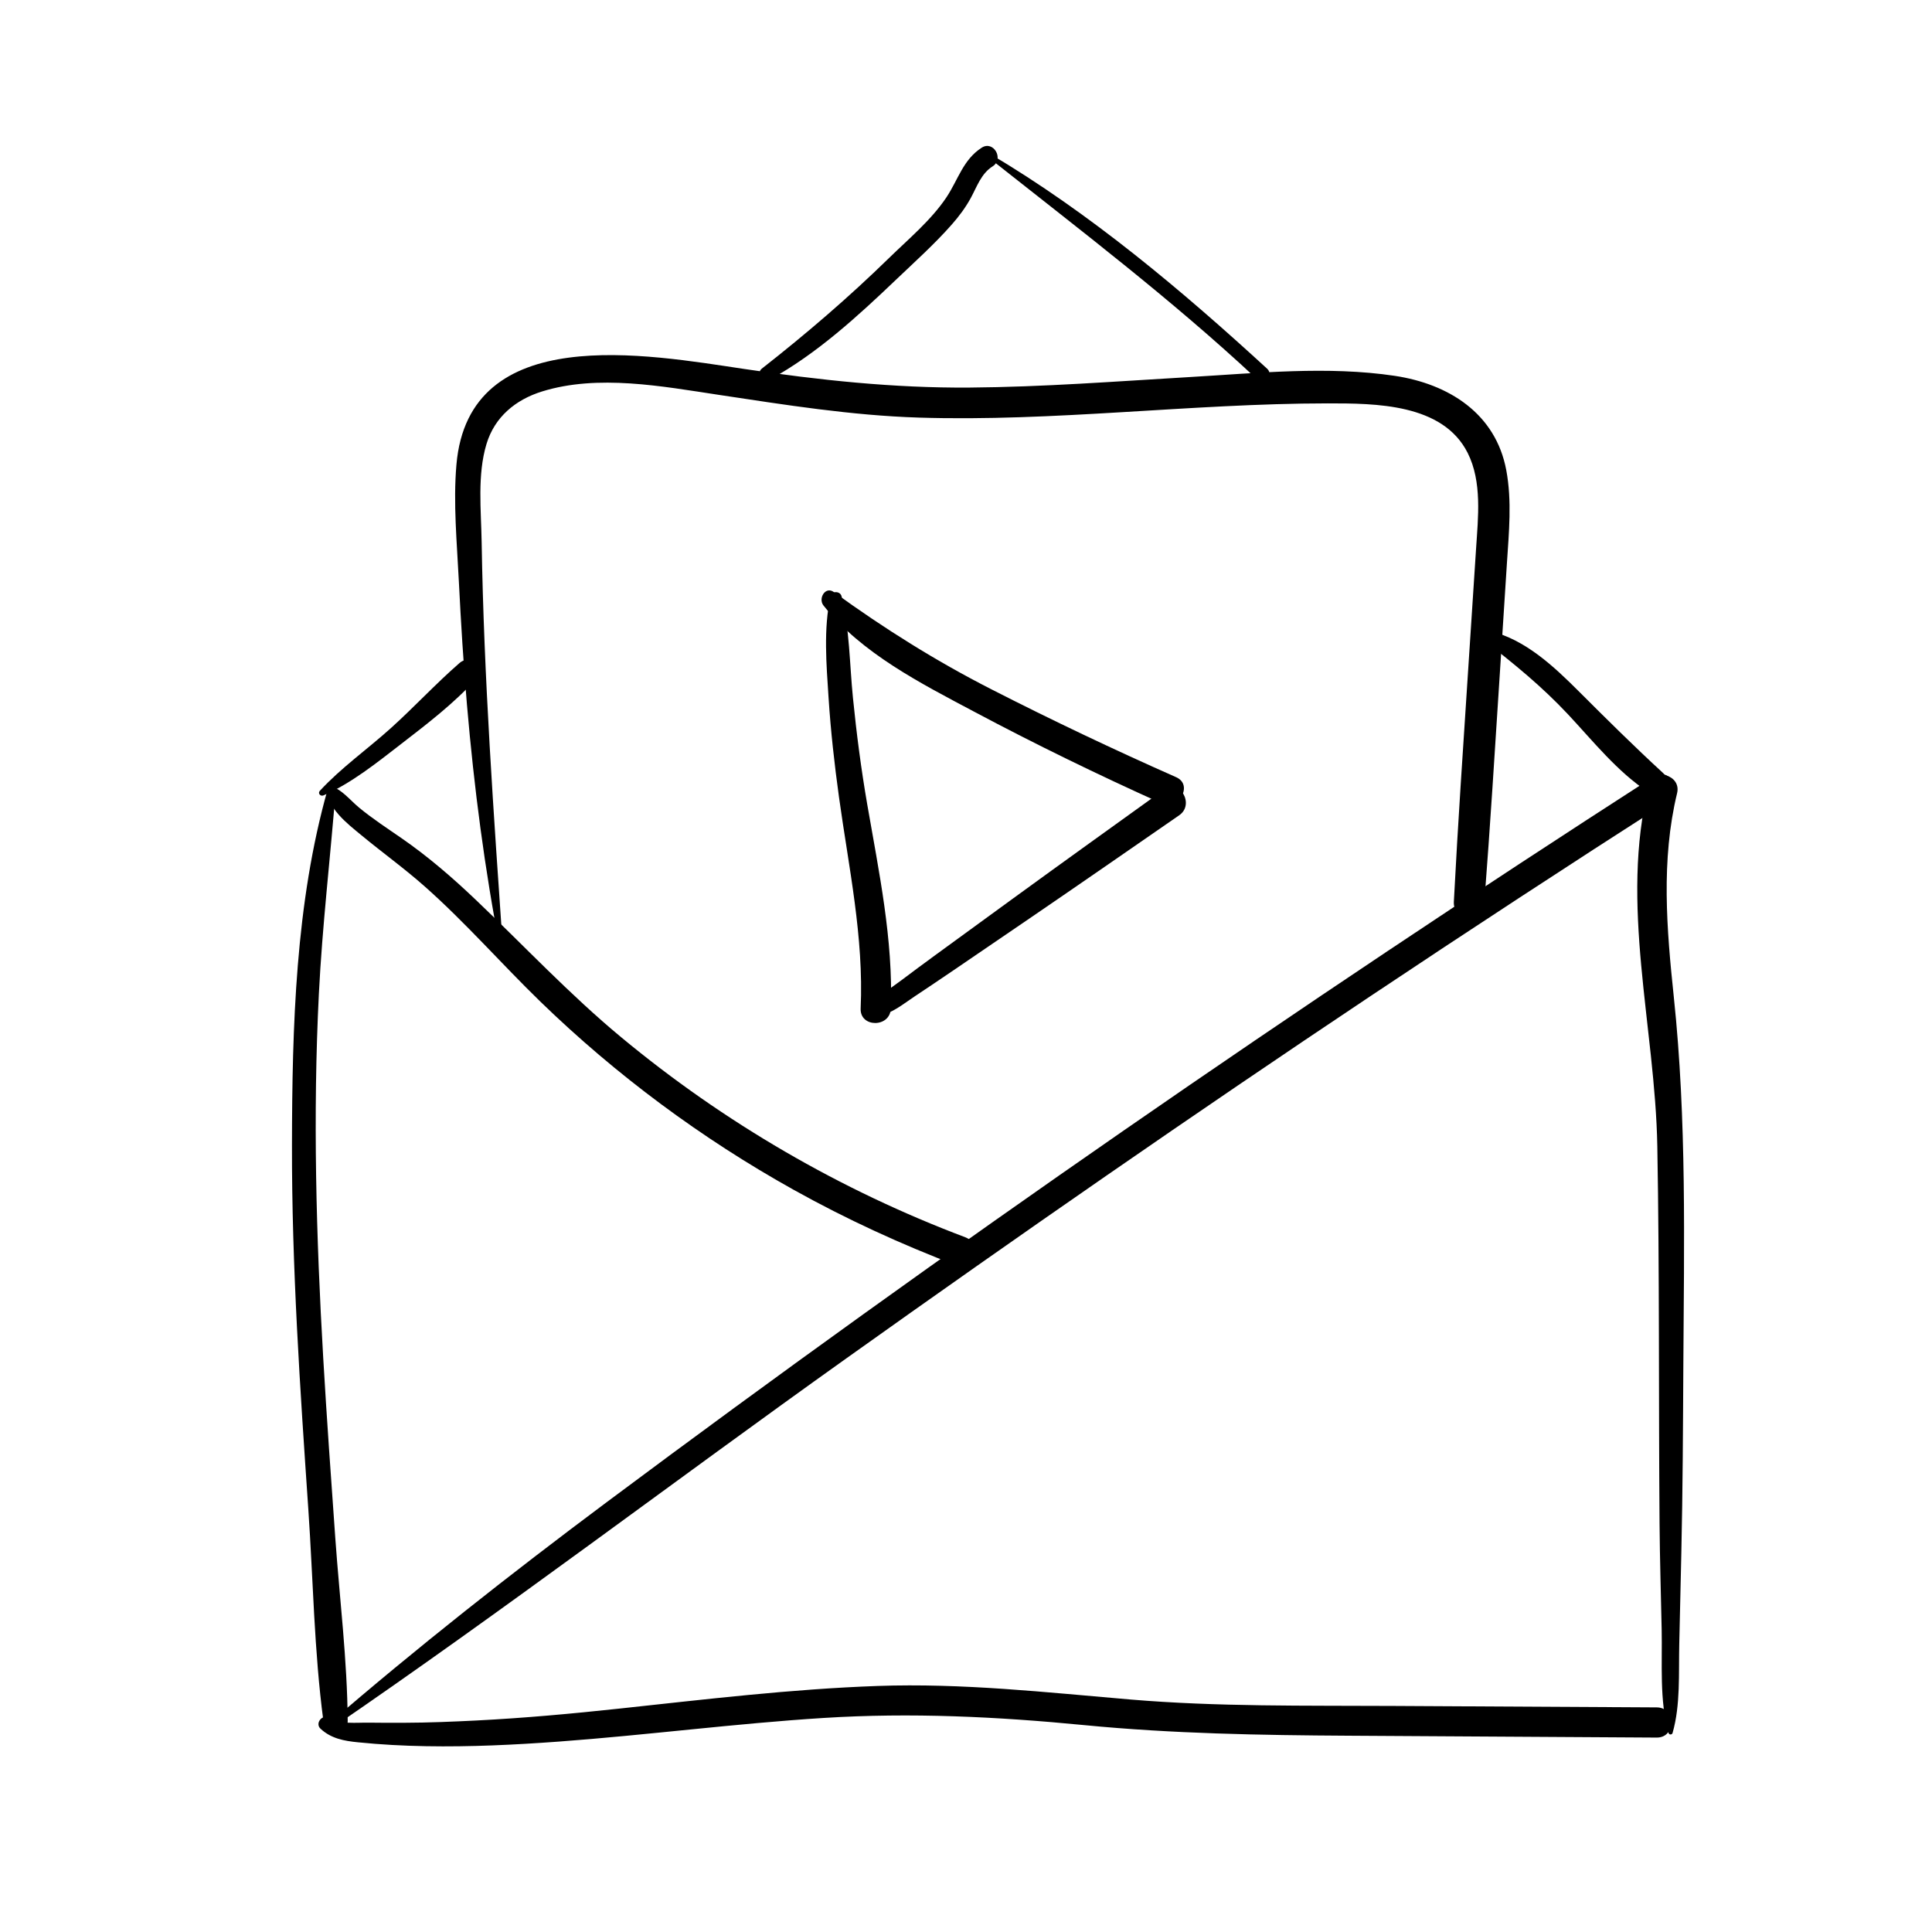
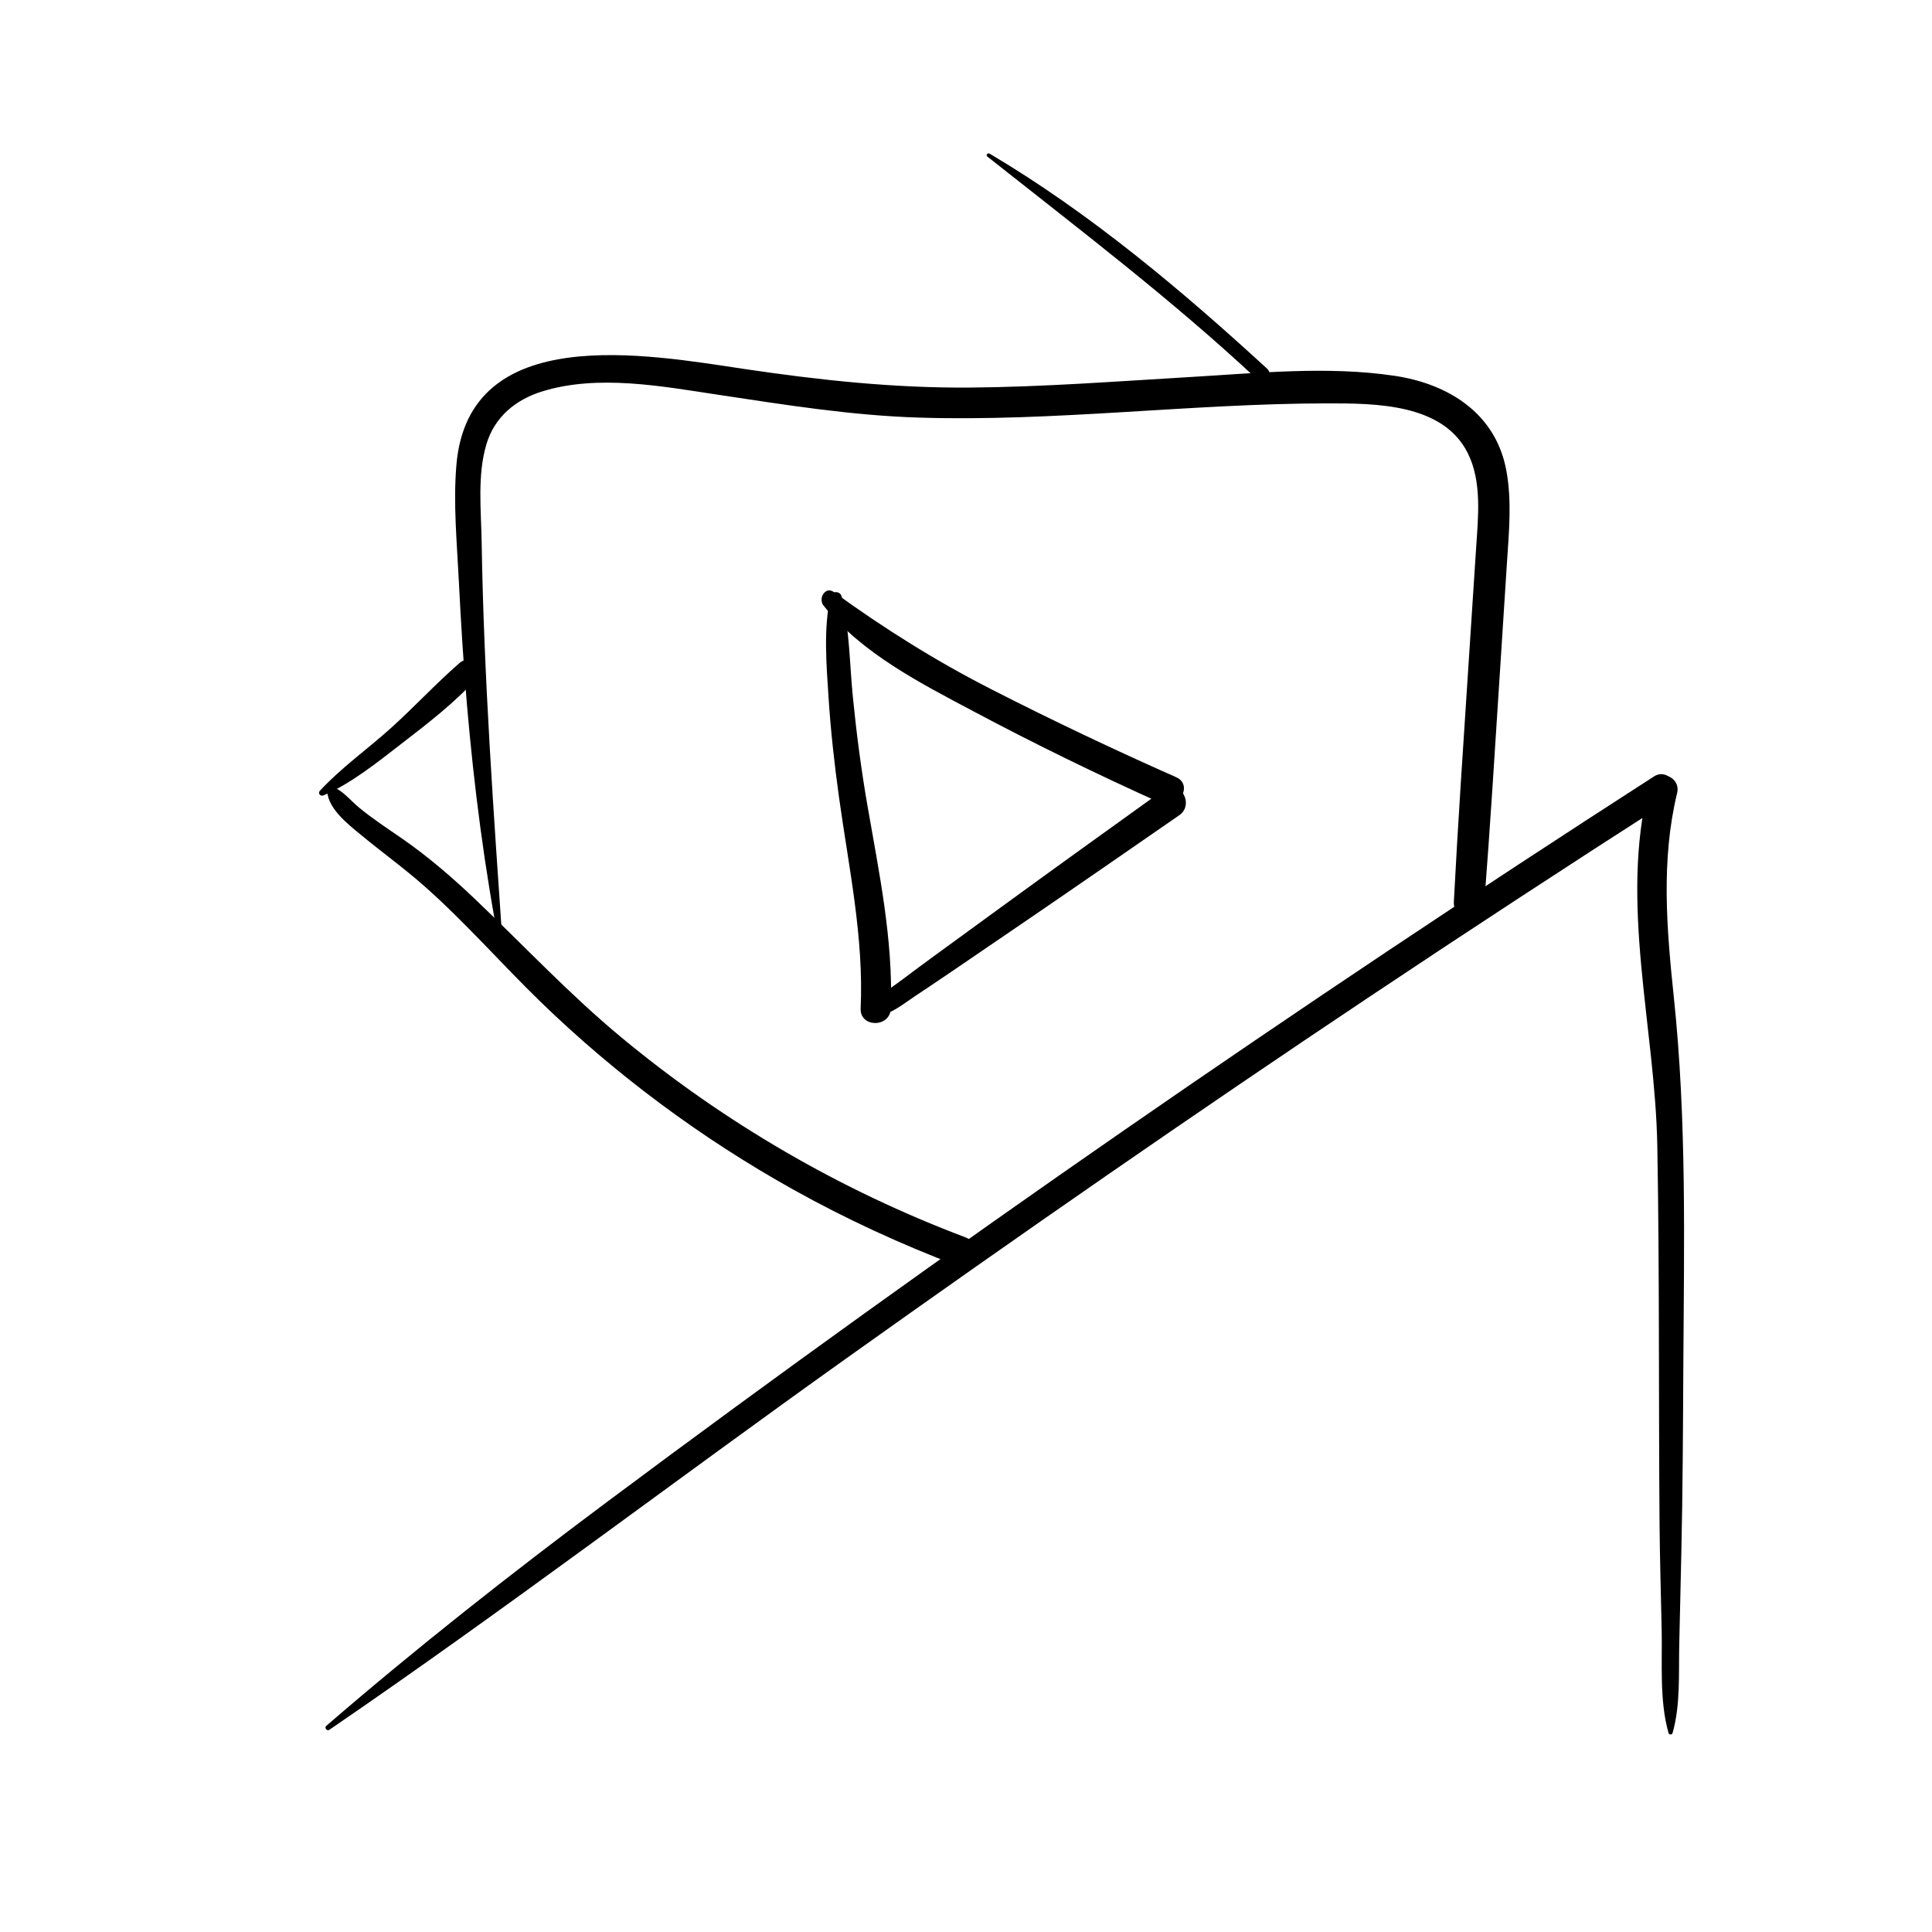
<svg xmlns="http://www.w3.org/2000/svg" fill="#000000" width="800px" height="800px" version="1.1" viewBox="144 144 512 512">
  <g>
-     <path d="m230.87 353.05c-8.59 30.277-9.438 63.035-9.496 94.348-0.059 32.254 2.144 64.492 4.34 96.66 1.27 18.559 1.535 37.539 3.984 55.98 0.531 3.965 6.477 4.289 6.445 0-0.109-16.051-2.137-32.285-3.277-48.293-1.133-15.941-2.281-31.883-3.207-47.844-1.871-32.156-2.766-64.395-1.152-96.578 0.906-18.047 3.039-35.984 4.457-53.973 0.102-1.246-1.77-1.43-2.094-0.301z" />
-     <path d="m228.95 602.14c2.832 2.609 6.219 3.219 9.949 3.59 6.004 0.609 12.004 0.926 18.035 1.031 11.73 0.207 23.43-0.363 35.117-1.219 23.449-1.73 46.781-4.793 70.246-6.269 23.164-1.457 45.934-0.344 69.008 1.898 23.41 2.273 46.691 2.676 70.199 2.812 27.188 0.168 54.375 0.324 81.555 0.492 5.144 0.031 5.156-7.969 0-8-23.301-0.129-46.602-0.254-69.902-0.383-23.211-0.129-46.492 0.246-69.648-1.711-22.367-1.898-44.469-4.379-66.961-3.582-22.867 0.809-45.629 3.551-68.367 5.992-12.625 1.359-25.277 2.519-37.961 3.16-6.328 0.316-12.645 0.582-18.98 0.602-3.168 0.012-6.328 0.02-9.496-0.031-3.367-0.051-7.606 0.512-10.559-1.277-1.762-1.07-3.789 1.461-2.234 2.894z" />
    <path d="m587.25 603.25c2.125-7.398 1.594-15.824 1.77-23.449 0.188-8.09 0.363-16.188 0.551-24.273 0.375-16.5 0.441-33.012 0.531-49.516 0.188-32.699 0.914-65.18-2.519-97.742-1.898-18.027-3.434-36.27 0.867-54.082 1.172-4.832-6.25-6.898-7.457-2.055-7.863 31.359 1.645 64.008 2.215 95.695 0.59 33.297 0.324 66.625 0.59 99.934 0.078 9.387 0.363 18.773 0.562 28.164 0.188 8.867-0.629 18.746 1.82 27.336 0.152 0.52 0.922 0.52 1.07-0.012z" />
    <path d="m231.27 602.42c46.414-31.723 91.176-65.77 136.95-98.391 45.844-32.68 92.113-64.777 138.94-96.027 26.164-17.465 52.488-34.676 78.977-51.66 4.102-2.637 0.297-9.219-3.836-6.562-94.711 60.98-187.4 125.05-277.68 192.43-25.359 18.934-50.215 38.484-74.164 59.168-0.574 0.48 0.184 1.465 0.805 1.043z" />
    <path d="m230.7 352.68c-0.422 5.234 5.481 9.703 9.094 12.684 5.539 4.586 11.375 8.777 16.758 13.551 10.824 9.586 20.34 20.516 30.699 30.574 20.055 19.445 42.688 36.23 67.09 49.828 13.941 7.773 28.477 14.445 43.395 20.121 4.703 1.789 6.762-5.777 2.078-7.547-33.074-12.469-64.02-30.453-91.219-53.027-13.629-11.305-25.672-24.176-38.473-36.367-6.211-5.922-12.684-11.512-19.75-16.395-3.777-2.609-7.617-5.117-11.168-8.039-2.559-2.106-4.594-4.93-7.883-5.863-0.324-0.082-0.602 0.172-0.621 0.48z" />
    <path d="m277.31 395.79c-2.469-36.016-5.078-72.047-5.668-108.15-0.137-8.434-1.191-17.809 1.289-25.996 2.176-7.172 7.715-11.73 14.719-13.902 14.828-4.606 31.863-1.359 46.809 0.895 17.664 2.656 35.168 5.473 53.059 6.031 17.898 0.562 35.789-0.363 53.648-1.426 18.215-1.082 36.438-2.332 54.699-2.344 12.613 0 30.496 0.02 37.086 13.137 3.856 7.676 2.754 17.094 2.223 25.359-0.68 10.402-1.359 20.801-2.035 31.191-1.359 20.793-2.773 41.582-3.856 62.395-0.277 5.234 7.695 5.144 8.09 0 1.555-20.133 2.793-40.297 4.094-60.449 0.629-9.75 1.25-19.504 1.879-29.246 0.531-8.215 1.359-16.512-0.168-24.68-2.805-15.035-15.273-22.859-29.551-25.004-17.711-2.656-36.438-0.727-54.227 0.316-19.484 1.141-38.957 2.648-58.48 2.793-20.133 0.148-39.805-1.977-59.68-4.93-25.723-3.828-73.004-12.605-76.281 25.348-0.887 10.234 0.148 20.832 0.648 31.066 0.543 10.883 1.219 21.758 2.144 32.609 1.879 21.875 4.676 43.512 8.867 65.07 0.07 0.41 0.723 0.324 0.691-0.082z" />
    <path d="m229.72 354.79c7.398-3.199 14.289-8.766 20.633-13.668 6.789-5.246 13.953-10.715 19.719-17.094 2.648-2.934-1.359-6.879-4.309-4.309-6.309 5.492-12.023 11.699-18.242 17.297-6.129 5.512-13.156 10.488-18.746 16.543-0.633 0.691 0.156 1.566 0.945 1.23z" />
-     <path d="m537.32 313.77c7.922 6.121 15.371 12.223 22.23 19.551 6.641 7.094 13.078 15.23 21.285 20.605 3.051 1.996 6.602-2.59 3.906-5.059-7.656-7.035-14.957-14.27-22.316-21.629-6.641-6.633-14.211-13.766-23.605-16.031-1.352-0.32-2.789 1.57-1.5 2.562z" />
-     <path d="m348.12 244.54c12.367-6.82 23.184-16.727 33.34-26.422 4.988-4.754 10.215-9.438 14.77-14.613 1.93-2.184 3.66-4.508 5.059-7.074 1.625-3 2.734-6.426 5.766-8.344 3.109-1.969 0.215-6.957-2.894-4.949-4.941 3.18-6.238 8.492-9.34 13.145-4.043 6.062-10.078 11.07-15.262 16.137-10.715 10.453-21.871 20.027-33.652 29.258-1.672 1.309 0.465 3.828 2.215 2.863z" />
    <path d="m405.64 185.48c24.273 19.219 48.777 37.805 71.438 58.973 1.82 1.703 4.566-1.055 2.734-2.734-22.73-20.859-46.957-41.258-73.574-57.012-0.469-0.27-1.039 0.422-0.598 0.773z" />
-     <path d="m364.09 302c-1.891 8.707-1.082 18.066-0.512 26.902 0.57 8.816 1.555 17.613 2.766 26.363 2.578 18.617 6.594 37.098 5.738 55.988-0.234 5.137 7.824 5.144 8 0 0.641-18.32-3.168-36.211-6.269-54.16-1.613-9.348-2.832-18.746-3.777-28.184-0.895-8.906-0.867-18.203-3.019-26.902-0.359-1.414-2.602-1.473-2.926-0.008z" />
+     <path d="m364.09 302c-1.891 8.707-1.082 18.066-0.512 26.902 0.57 8.816 1.555 17.613 2.766 26.363 2.578 18.617 6.594 37.098 5.738 55.988-0.234 5.137 7.824 5.144 8 0 0.641-18.32-3.168-36.211-6.269-54.16-1.613-9.348-2.832-18.746-3.777-28.184-0.895-8.906-0.867-18.203-3.019-26.902-0.359-1.414-2.602-1.473-2.926-0.008" />
    <path d="m362.23 304.46c10.105 12.695 25.871 20.676 39.922 28.141 16.234 8.641 32.758 16.68 49.516 24.227 4.644 2.086 8.68-4.812 4.016-6.867-16.531-7.312-32.867-15.074-48.965-23.293-14.781-7.547-28.32-16.051-41.742-25.77-2.258-1.633-4.215 1.723-2.746 3.562z" />
    <path d="m376.71 413.25c3.691-0.648 6.621-3.168 9.703-5.207 3.492-2.312 6.957-4.656 10.422-7.008 6.652-4.535 13.305-9.082 19.965-13.617 13.273-9.055 26.48-18.223 39.703-27.363 4.184-2.894 0.129-9.801-3.996-6.828-13.332 9.586-26.688 19.16-39.961 28.82-6.789 4.949-13.578 9.891-20.367 14.84-3.141 2.281-6.25 4.594-9.348 6.926-2.883 2.164-6.043 4.004-7.844 7.184-0.707 1.238 0.445 2.469 1.723 2.254z" />
  </g>
</svg>